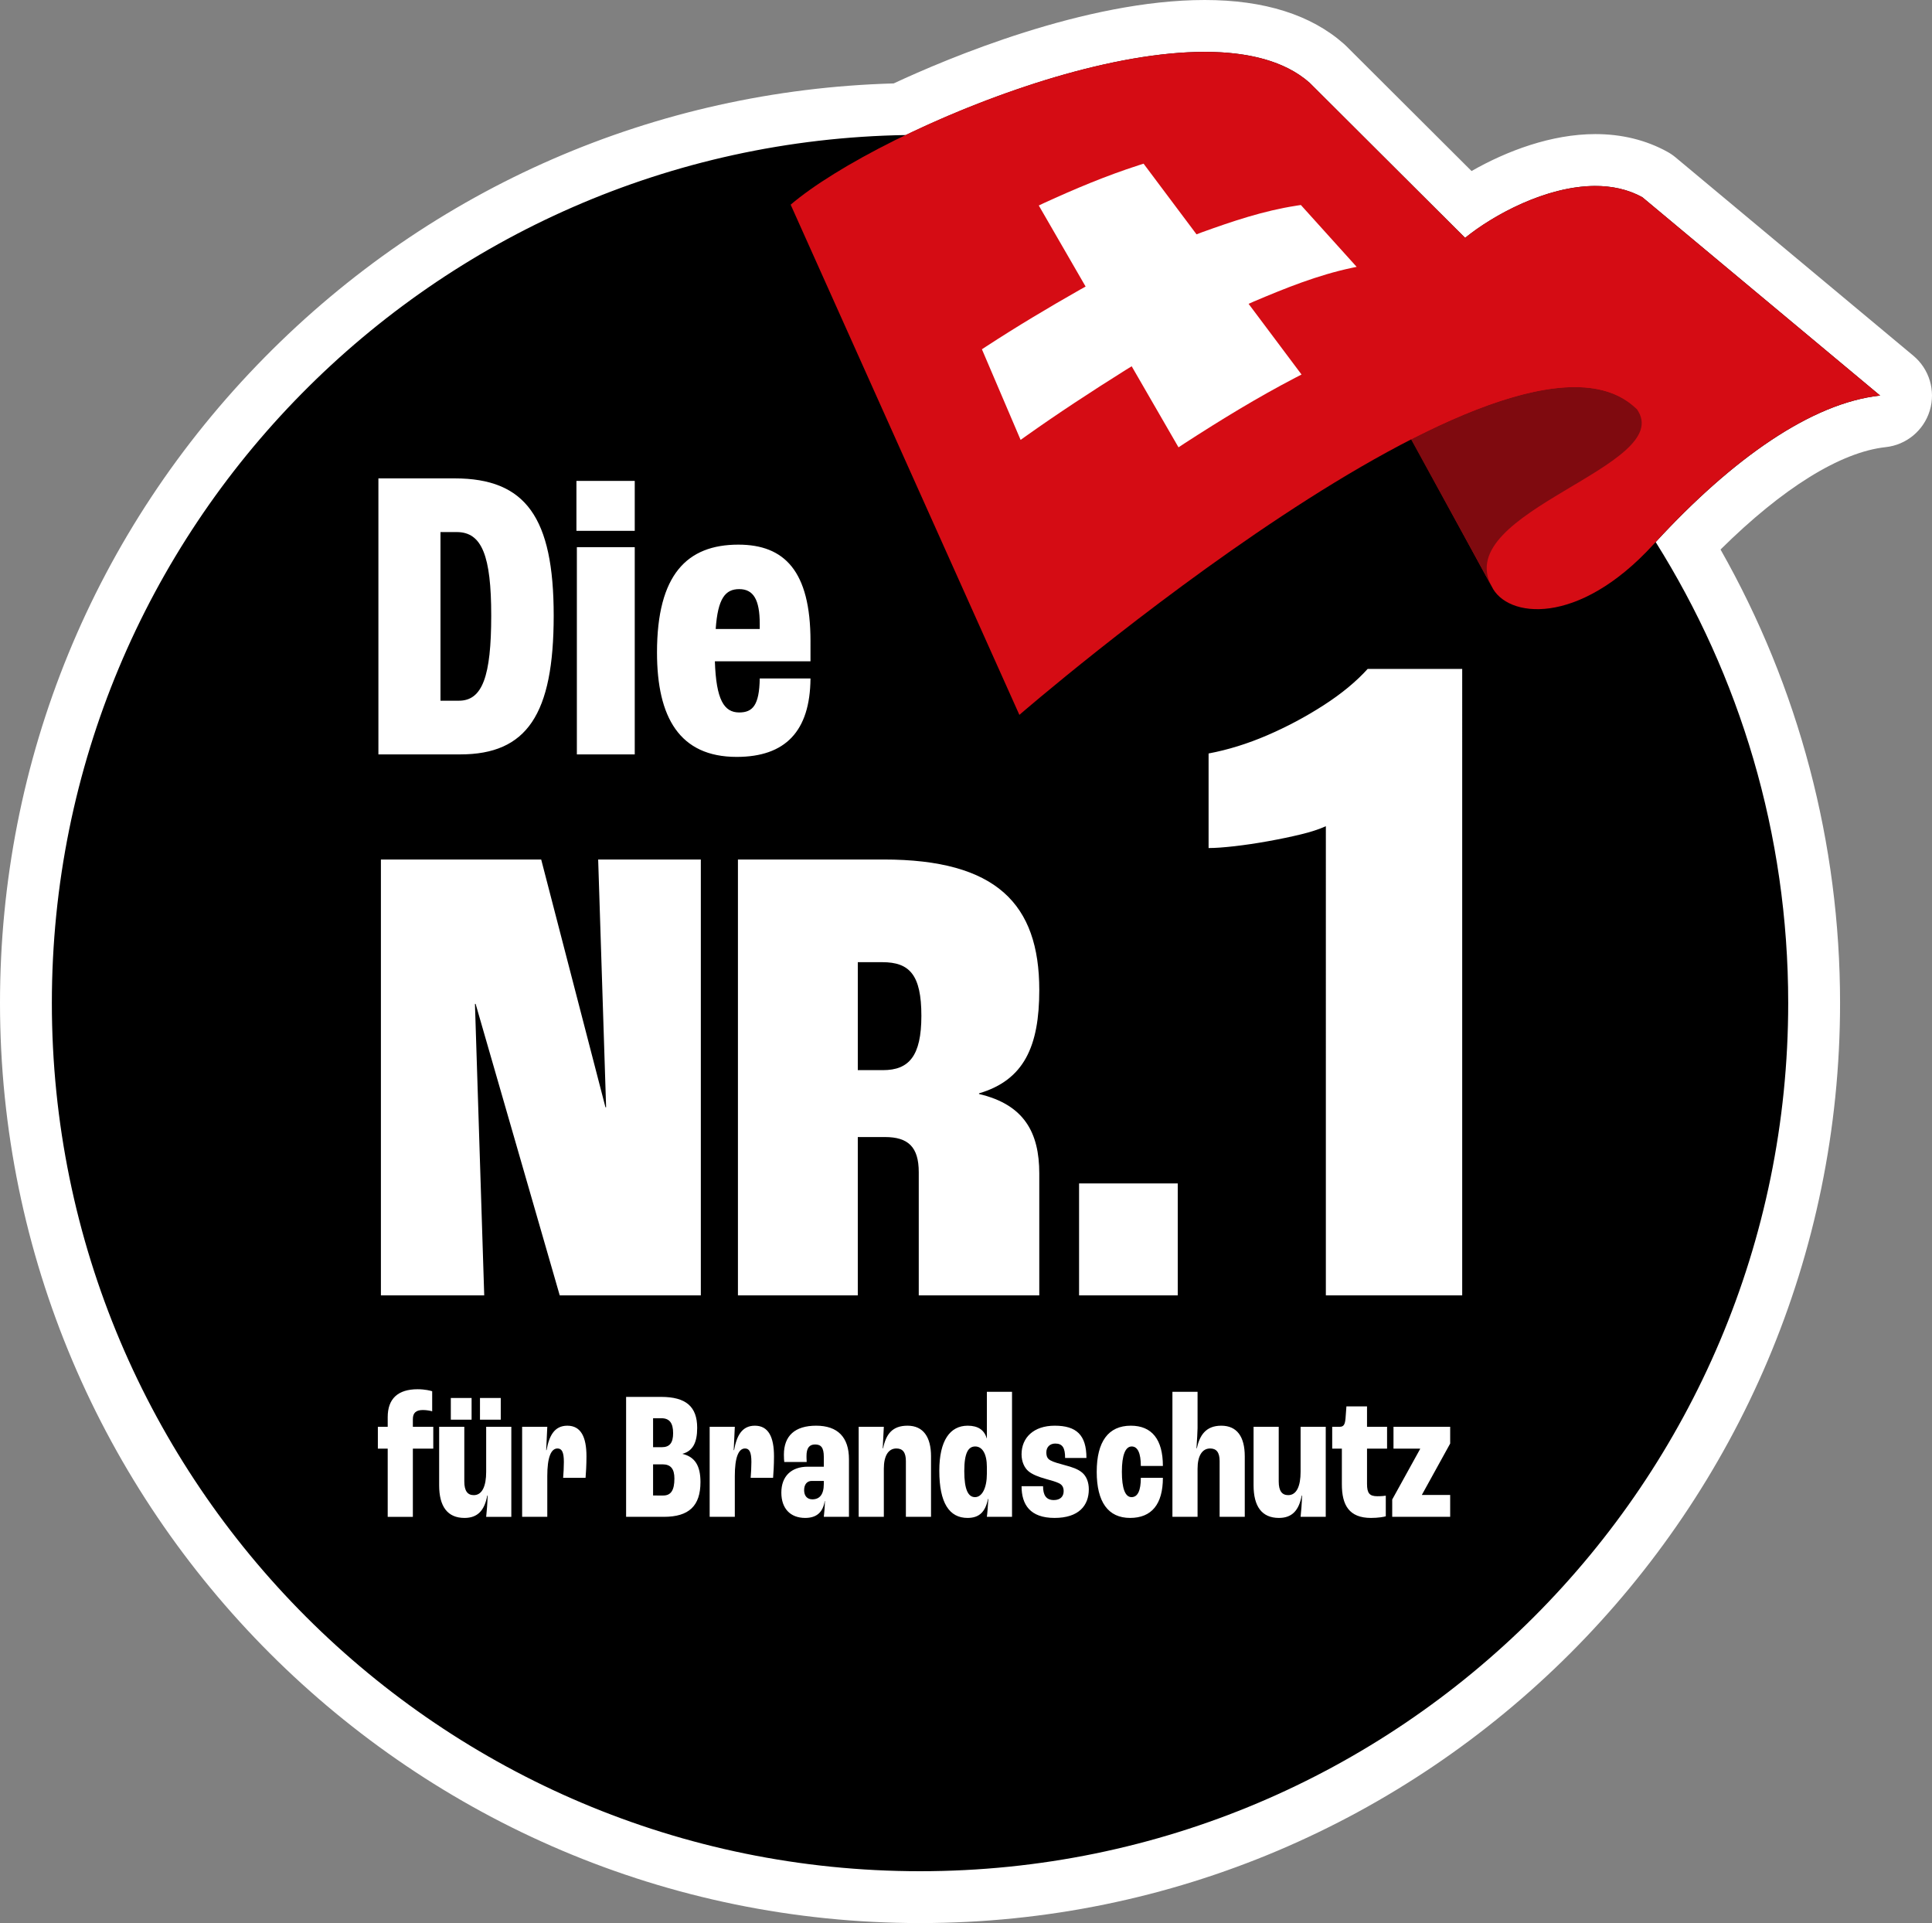
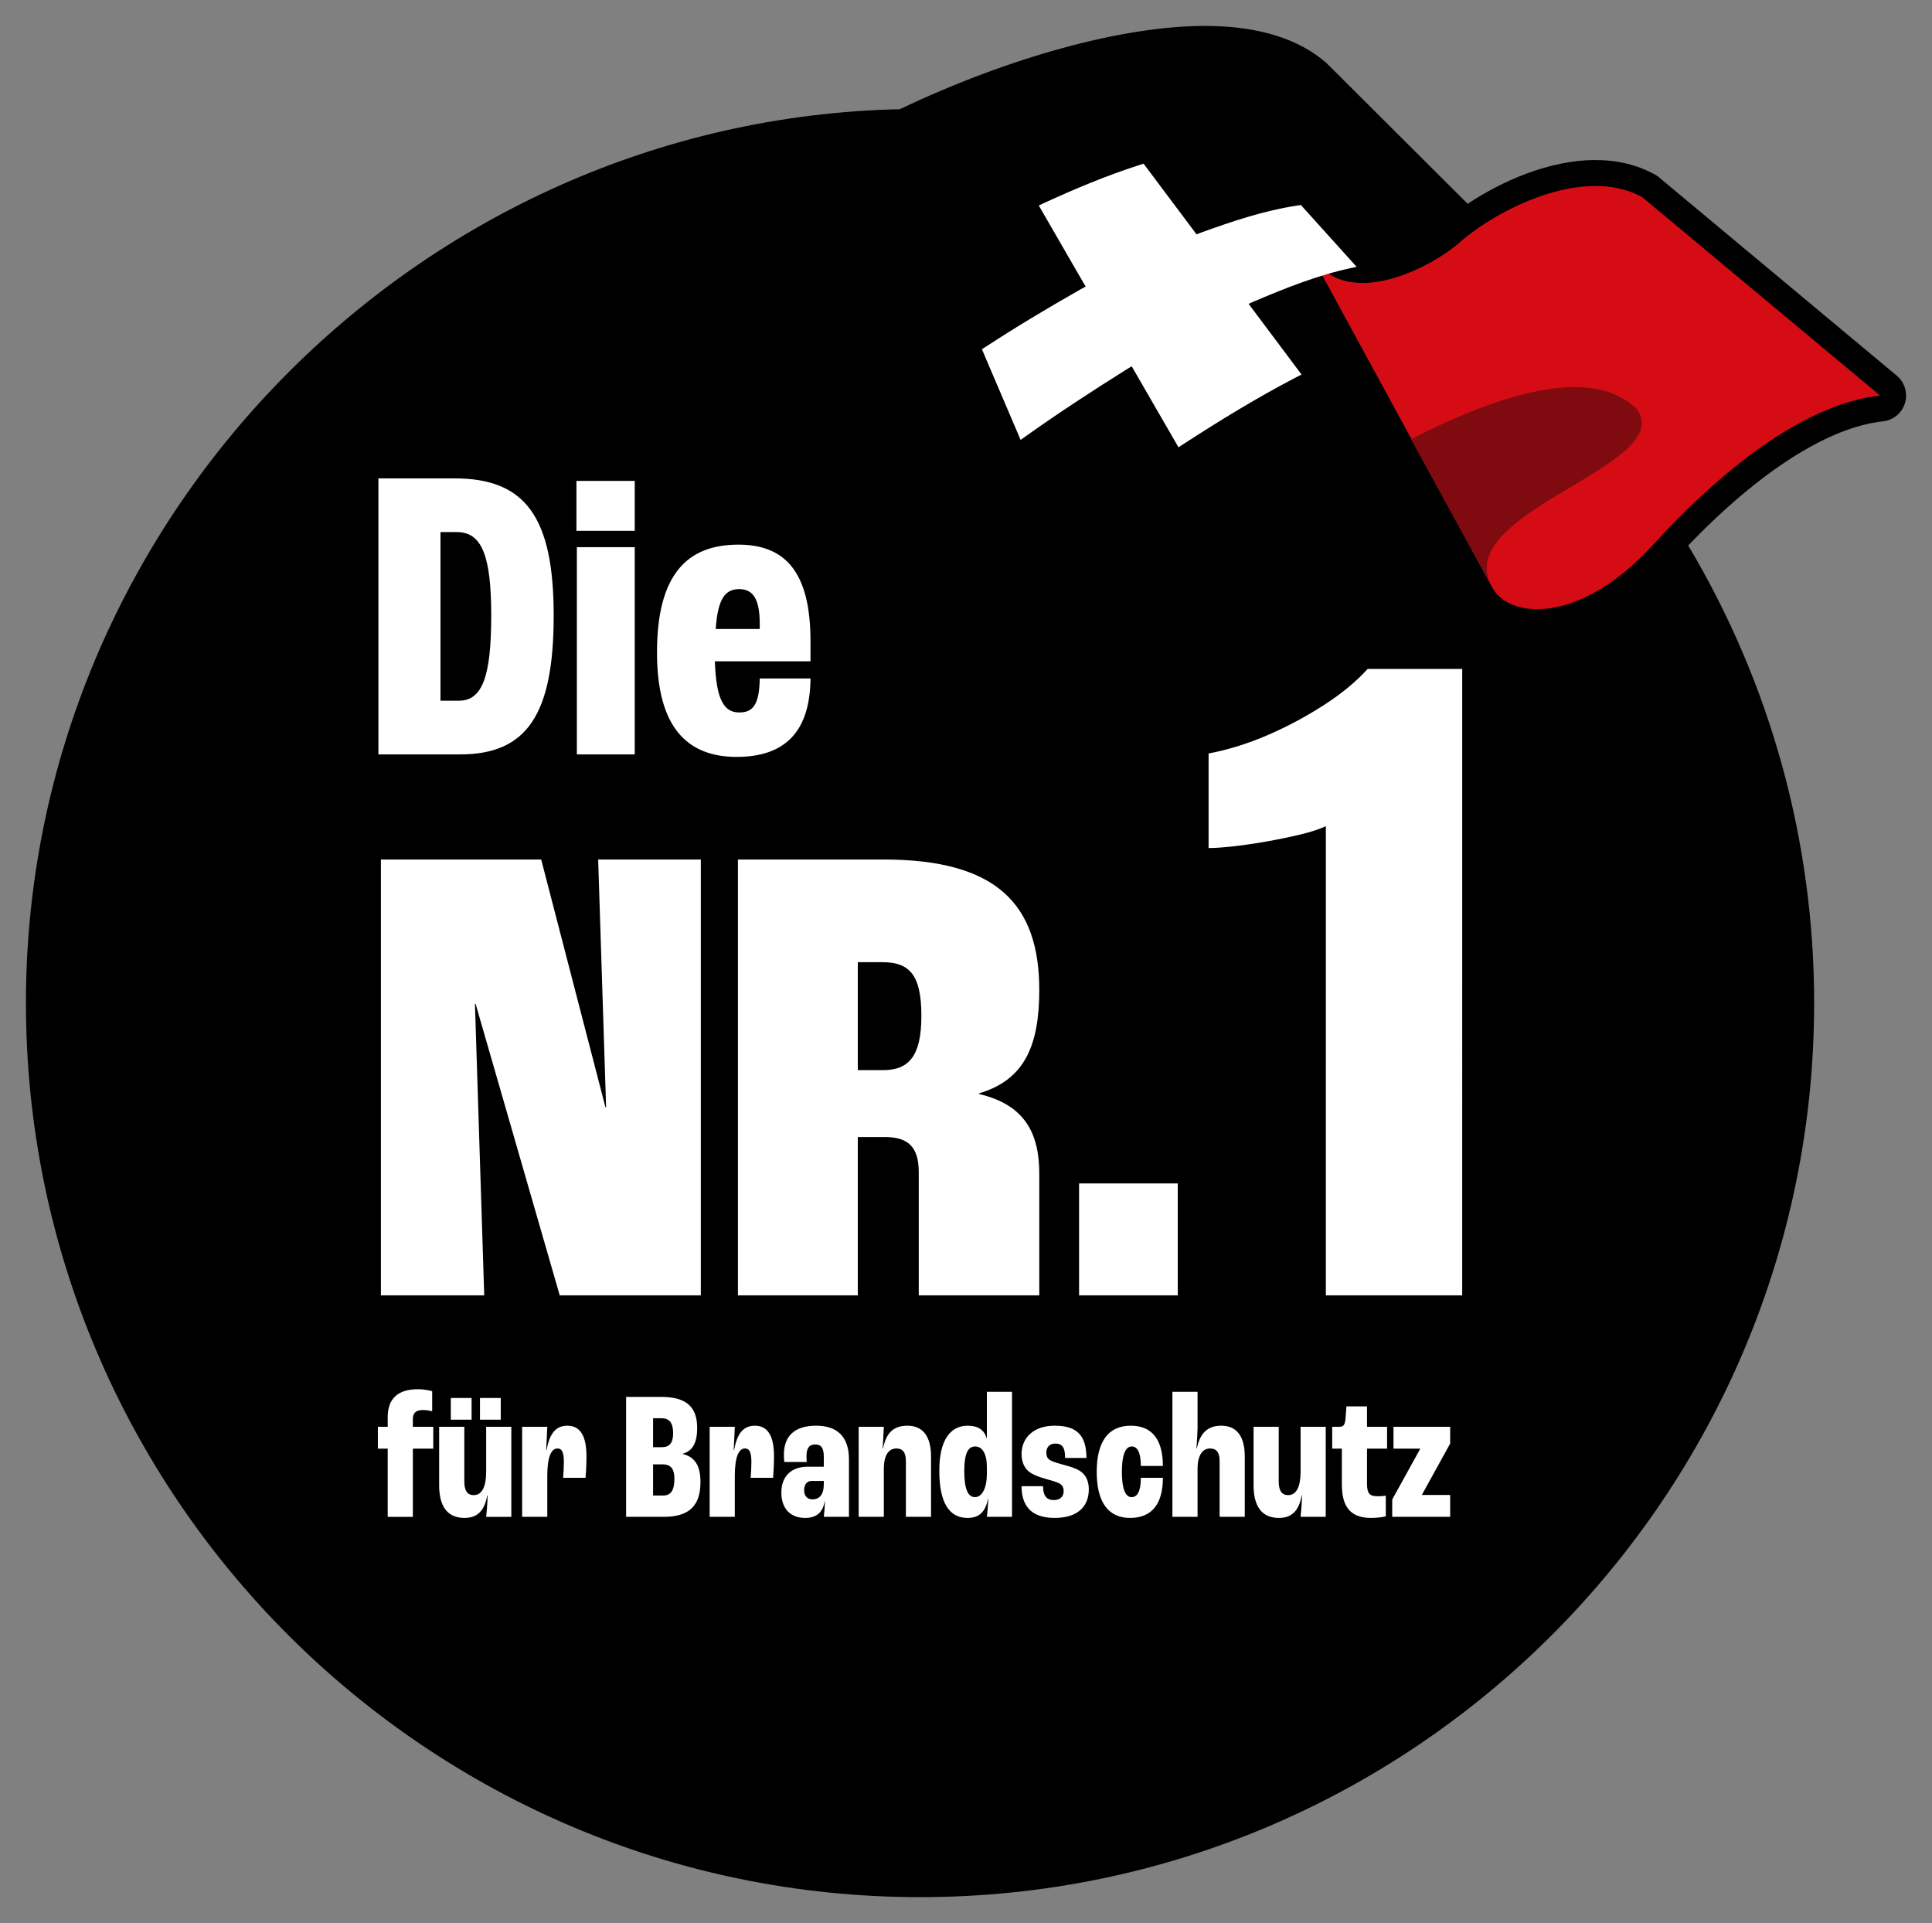
<svg xmlns="http://www.w3.org/2000/svg" width="210" height="209" viewBox="0 0 210 209">
  <rect x="0" y="0" width="210" height="209" fill="#808080" stroke="none" />
  <path fill="#000" d="M100.004 206.181c-53.588 0-97.185-43.596-97.185-97.182 0-52.514 42.55-95.958 94.985-97.13 11.922-5.674 24.274-9.051 33.146-9.051 5.757 0 10.22 1.369 13.267 4.067l15.316 15.268c3.657-2.442 8.847-4.761 13.874-4.761 2.397 0 4.574.529 6.469 1.574.158.087.308.188.446.304l25.846 21.556c.869.724 1.22 1.897.893 2.98-.327 1.083-1.27 1.865-2.395 1.986-5.922.641-13.39 5.41-21.169 13.487 8.965 15.022 13.693 32.165 13.693 49.72 0 53.586-43.597 97.182-97.185 97.182z" />
  <g fill="#fff">
-     <path d="M130.949 5.637c4.696 0 8.714.981 11.398 3.359l16.905 16.857c3.07-2.498 8.84-5.643 14.154-5.643 1.796 0 3.54.359 5.11 1.224l25.846 21.556c-7.399.8-15.974 6.781-24.395 15.924 9.114 14.518 14.403 31.68 14.403 50.086 0 52.116-42.25 94.364-94.366 94.364-52.117 0-94.367-42.248-94.367-94.364 0-51.6 41.425-93.501 92.832-94.324 9.848-4.751 22.654-9.039 32.48-9.038zm0-5.637c-12.991-.001-28.033 6.372-33.808 9.066-25.905.729-50.148 11.273-68.38 29.773C10.214 57.657 0 82.574 0 108.999 0 164.14 44.862 209 100.004 209c55.142 0 100.003-44.86 100.003-100.001 0-17.335-4.479-34.278-12.992-49.277 6.751-6.68 13.04-10.596 17.954-11.127 2.249-.243 4.134-1.807 4.789-3.973.655-2.165-.048-4.512-1.785-5.961L182.127 17.105c-.277-.231-.575-.434-.891-.608-2.317-1.277-4.952-1.924-7.83-1.924-4.768 0-9.626 1.827-13.455 4.016L146.328 5.004c-.079-.078-.159-.154-.243-.228C142.509 1.607 137.416 0 130.949 0z" />
    <path d="M41.131 51.991h8.294c7.705 0 10.759 4.242 10.759 14.907 0 10.759-2.918 15.09-10.164 15.09h-8.889zM49.881 76.153c2.555 0 3.513-2.645 3.513-9.255 0-6.474-1.005-9.072-3.739-9.072h-1.777V76.153zm12.775-23.886h6.338v5.423h-6.338zm.047 7.202h6.291v22.519h-6.291zm25.394 12.399H77.704c.136 4.195 1.001 5.562 2.645 5.562 1.457 0 2.186-.775 2.232-3.693h5.516c-.046 5.742-2.735 8.523-8.024 8.523-6.198 0-8.66-4.285-8.66-11.351 0-8.48 3.28-11.717 8.843-11.717 5.017 0 7.841 2.874 7.841 10.486zm-5.516-4.059c0-2.641-.685-3.783-2.232-3.783-1.507 0-2.325 1.001-2.555 4.332h4.787zM41.403 93.411H58.825l6.985 26.925h.071l-.863-26.925h11.159V140.78H60.84l-9.141-31.673h-.074l1.008 31.673H41.403zm38.807 0h15.837c12.24 0 16.918 4.822 16.918 14.182 0 6.121-1.655 9.791-6.549 11.232v.071c4.894 1.152 6.549 4.174 6.549 8.64v13.244H99.865v-13.389c0-2.736-1.152-3.817-3.674-3.817h-2.952v17.206H80.21zM95.976 116.303c2.808 0 4.174-1.511 4.174-5.903 0-4.463-1.293-5.83-4.245-5.83h-2.666v11.733zm21.314 12.311h10.726v12.166H117.29zm41.645 12.164h-14.82V89.792c-.727.331-1.631.628-2.719.889-1.088.264-2.273.51-3.558.742-1.284.232-2.504.411-3.654.543-1.156.132-2.094.199-2.816.199v-10.277c2.106-.396 4.23-1.053 6.374-1.977 2.138-.921 4.182-2.009 6.124-3.261 1.944-1.249 3.54-2.569 4.792-3.951h10.277zM42.142 157.441h-1.07v-2.377h1.07v-1.05c0-2.001 1.109-3.031 3.249-3.031.812 0 1.407.158 1.585.218v2.179c-.198-.06-.614-.139-1.01-.139-.773 0-1.09.337-1.09.991v.832h2.219v2.377h-2.219v7.409h-2.734zm5.592 3.982v-6.359h2.734v5.943c0 1.03.357 1.485 1.03 1.485.911 0 1.347-.97 1.347-2.535v-4.893h2.734v9.786h-2.734c.059-.515.139-1.506.159-2.318h-.04c-.297 1.624-1.05 2.437-2.476 2.437-1.862 0-2.754-1.268-2.754-3.546zm1.268-9.489h2.258v2.357h-2.258zm3.17 0h2.258v2.357h-2.258zm4.582 3.13h2.734l-.119 2.535h.04c.277-1.525.832-2.654 2.258-2.654 1.486 0 2.08 1.248 2.08 3.328 0 .951-.059 1.902-.099 2.337h-2.437c.04-.435.079-1.208.079-1.723 0-1.07-.218-1.466-.693-1.466-.713 0-1.109.991-1.109 2.991v4.438h-2.734zm11.301-3.249h3.804c2.694 0 3.922 1.05 3.922 3.367 0 1.625-.495 2.516-1.585 2.813v.02c1.327.317 1.942 1.268 1.942 3.051 0 2.595-1.248 3.784-3.982 3.784h-4.101zm3.883 5.467c.852 0 1.228-.475 1.228-1.525 0-1.109-.396-1.624-1.288-1.624h-.891v3.149zm.159 5.25c.832 0 1.208-.574 1.208-1.842 0-1.05-.396-1.545-1.288-1.545h-1.03v3.387zm5.04-7.468h2.734l-.119 2.535h.04c.277-1.525.832-2.654 2.258-2.654 1.486 0 2.08 1.248 2.08 3.328 0 .951-.059 1.902-.099 2.337h-2.437c.04-.435.079-1.208.079-1.723 0-1.07-.218-1.466-.693-1.466-.713 0-1.109.991-1.109 2.991v4.438h-2.734zm7.792 7.151c0-1.763 1.07-2.813 2.873-2.813h1.743v-1.07c0-1.03-.317-1.347-.951-1.347-.614 0-.931.377-.931 1.248 0 .099 0 .337.02.654h-2.437c-.02-.139-.04-.456-.04-.792 0-2.061 1.208-3.15 3.506-3.15 2.338 0 3.566 1.248 3.566 3.645v6.26h-2.734c.04-.278.119-1.189.119-1.724h-.02c-.178 1.169-.832 1.843-2.12 1.843-1.625 0-2.595-1.03-2.595-2.754zm4.616-.931v-.337h-1.308c-.515 0-.832.377-.832 1.011 0 .614.337.99.891.99.773 0 1.248-.495 1.248-1.664zm3.789-6.22h2.734l-.119 2.337h.04c.317-1.525.991-2.456 2.655-2.456 1.723 0 2.555 1.248 2.555 3.328v6.577h-2.733v-6.062c0-.931-.337-1.367-1.03-1.367-.872 0-1.367.792-1.367 2.199v5.23h-2.734zm8.765 4.774c0-3.289 1.168-4.893 3.09-4.893 1.129 0 1.803.475 2.06 1.367h.02v-5.052h2.734v13.59h-2.734c.06-.416.099-1.07.159-1.942h-.04c-.277 1.387-.931 2.061-2.219 2.061-1.981 0-3.07-1.625-3.07-5.131zm5.17.337v-.753c0-1.387-.475-2.219-1.268-2.219-.733 0-1.188.654-1.188 2.674 0 2.041.436 2.833 1.169 2.833.772 0 1.287-1.01 1.287-2.535zm3.77 1.347h2.337c0 .97.337 1.505 1.169 1.505.693 0 1.07-.376 1.07-.97 0-.436-.178-.694-.495-.852-.317-.159-.793-.297-1.447-.476-.772-.218-1.466-.475-1.901-.852-.416-.356-.733-1.01-.733-1.822 0-1.803 1.307-3.11 3.605-3.11 2.358 0 3.447 1.01 3.447 3.506h-2.318c0-1.089-.277-1.565-1.069-1.565-.615 0-.971.416-.971.951s.178.733.475.891c.317.179.912.337 1.565.516.733.198 1.367.396 1.843.792.475.396.733 1.05.733 1.822 0 1.764-1.09 3.111-3.725 3.111-2.654 0-3.585-1.446-3.585-3.447zm8.17-1.565c0-3.289 1.268-5.012 3.705-5.012 2.298 0 3.487 1.505 3.487 4.378h-2.397c0-1.387-.337-2.12-.991-2.12-.693 0-1.07.951-1.07 2.754 0 1.802.357 2.753 1.05 2.753.674 0 1.011-.713 1.011-2.1h2.397c0 2.873-1.228 4.359-3.566 4.359-2.377 0-3.626-1.724-3.626-5.012zm8.228-8.697h2.733v3.942c0 .238-.059 1.407-.118 2.199h.039c.297-1.347.931-2.456 2.655-2.456 1.704 0 2.555 1.188 2.555 3.328v6.577h-2.733v-6.062c0-.931-.337-1.367-1.031-1.367-.871 0-1.367.812-1.367 2.199v5.23h-2.733zm8.821 10.163v-6.359h2.734v5.943c0 1.03.356 1.485 1.03 1.485.911 0 1.347-.97 1.347-2.535v-4.893h2.734v9.786h-2.734c.059-.515.139-1.506.159-2.318h-.04c-.297 1.624-1.05 2.437-2.476 2.437-1.863 0-2.754-1.268-2.754-3.546zm9.597-.099v-3.883h-1.05v-2.377h.812c.416 0 .574-.218.634-.892l.099-1.327h2.239v2.219h2.179v2.377h-2.179v3.823c0 1.03.277 1.347 1.129 1.347.475 0 .772-.039.911-.059v2.238c-.158.06-.832.179-1.605.179-2.377 0-3.169-1.387-3.169-3.645zm5.473 1.644 3.031-5.488v-.039h-2.892v-2.377h6.161v1.822l-3.071 5.567v.02h3.071v2.377h-6.3z" />
  </g>
  <path fill="#d50c14" fill-rule="evenodd" d="M178.516 21.434c-6.496-3.578-15.981 1.502-19.803 4.866-3.463 3.049-12.804 7.636-16.307 1.204l19.732 36.222c1.637 3.442 9.379 4.42 17.572-4.543 8.502-9.301 17.178-15.384 24.652-16.193z" clip-rule="evenodd" />
  <path fill="#7f0a0f" fill-rule="evenodd" d="M177.923 44.473c-4.643-4.619-14.132-2.06-24.556 3.26l8.771 15.992c-4.45-8.148 20.161-13.057 15.785-19.252z" clip-rule="evenodd" />
-   <path fill="#d50c14" fill-rule="evenodd" d="M85.941 22.244c9.767-8.342 45.042-23.316 56.407-13.249l35.576 35.478c-13.382-13.345-67.122 33.22-67.122 33.22z" clip-rule="evenodd" />
  <path fill="#fff" d="M140.907 22.356c-3.585.552-6.969 1.701-10.296 2.9-.222.084-.332.126-.555.212-.11-.147-.164-.22-.274-.367-1.736-2.316-3.471-4.632-5.206-6.947-.11-.147-.165-.22-.275-.367-.213.068-.32.102-.534.172-3.568 1.15-6.967 2.583-10.314 4.117-.217.103-.326.154-.542.257.097.168.146.253.243.421 1.535 2.656 3.069 5.312 4.604 7.968.098.168.146.253.243.421-.237.131-.355.196-.59.327-3.49 1.984-6.913 4.028-10.239 6.199-.179.117-.268.175-.443.291.082.191.123.287.205.478 1.265 2.964 2.531 5.927 3.797 8.891.081.191.122.287.204.478.182-.13.275-.196.462-.329 3.557-2.53 7.233-4.934 10.97-7.277.256-.158.384-.236.641-.394.097.168.146.253.243.421 1.535 2.656 3.07 5.312 4.604 7.968.097.168.146.253.243.421.278-.184.418-.277.698-.461 3.908-2.527 7.877-4.961 12.079-7.146.238-.124.358-.185.596-.307l-.275-.367c-1.735-2.316-3.469-4.631-5.204-6.947l-.275-.367c.23-.104.345-.155.575-.257 3.426-1.45 6.916-2.864 10.662-3.658.204-.044.306-.065.508-.105l-.295-.327c-1.824-2.023-3.649-4.045-5.474-6.068l-.295-.327c-.195.028-.293.043-.491.074z" />
</svg>